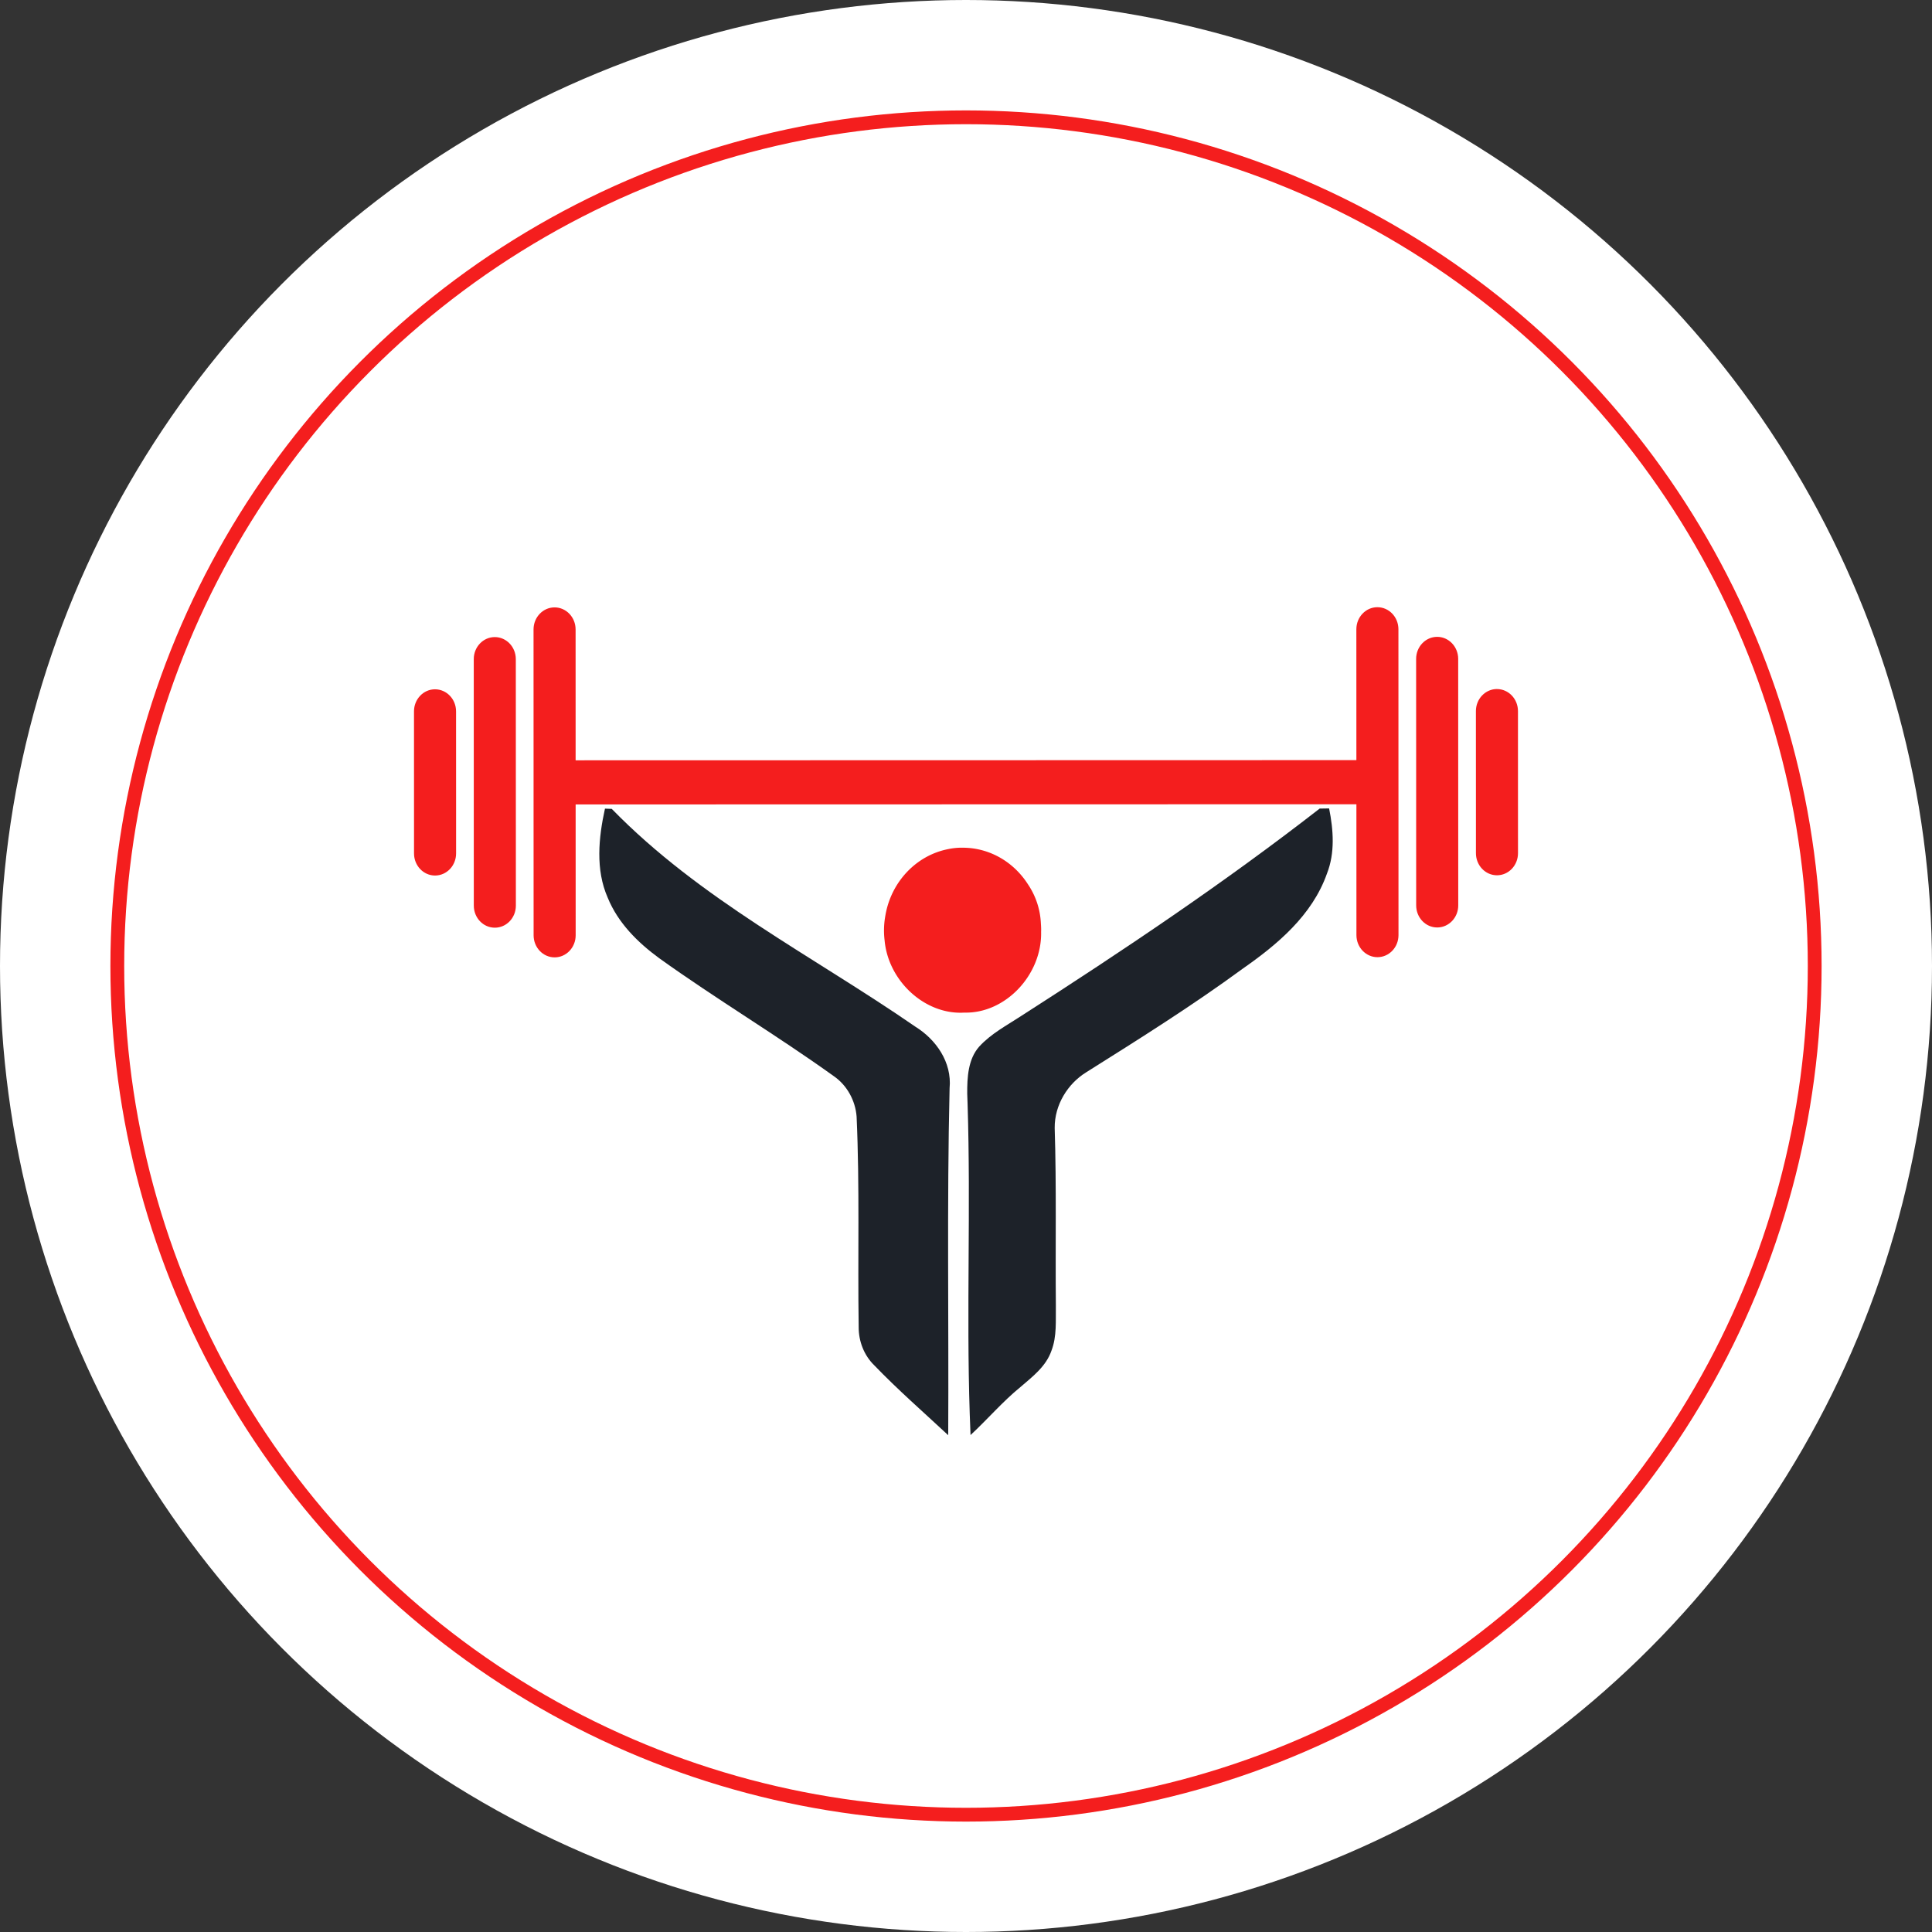
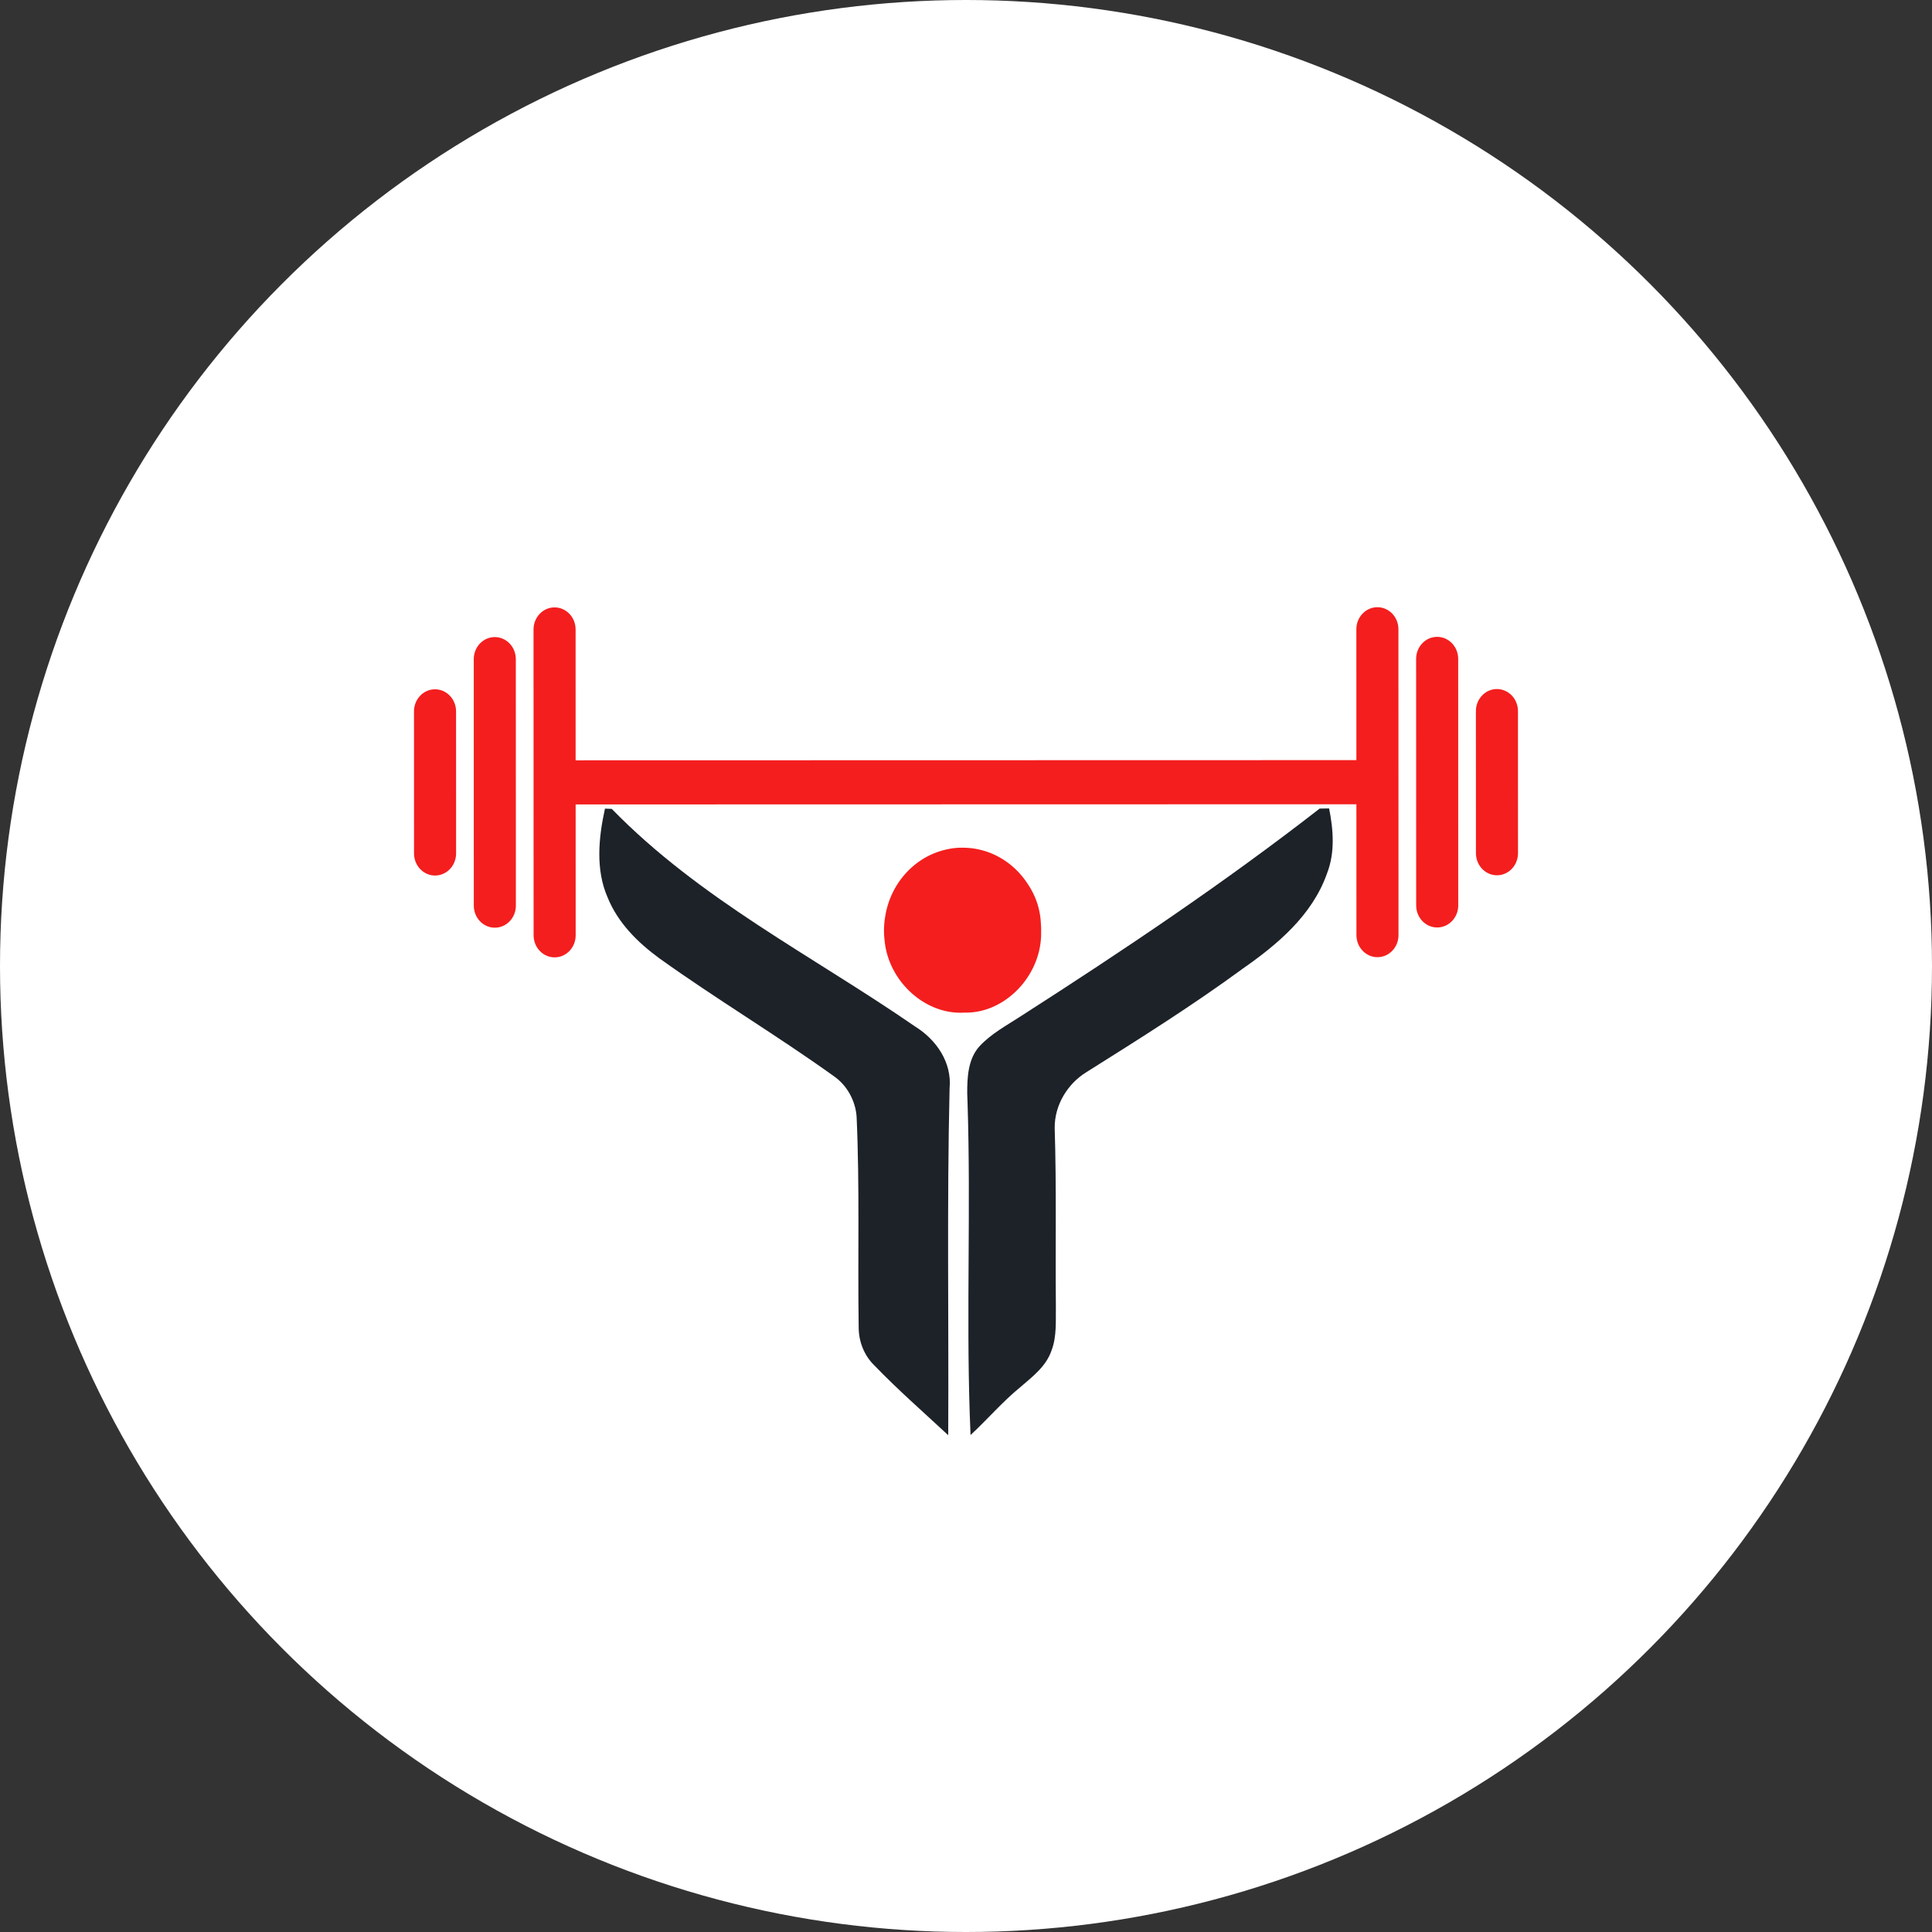
<svg xmlns="http://www.w3.org/2000/svg" width="140" height="140" viewBox="0 0 140 140" fill="none">
  <rect x="0" y="0" width="140" height="140" fill="#333333" stroke="none" />
  <circle cx="70" cy="70" r="70" fill="#fff" />
-   <circle cx="70" cy="70" r="61.5" fill="#fff" stroke="#F41E1E" />
  <path d="M66.326 74.394c-7.414-5.121-15.59-9.203-21.996-15.78l-.492-.017c-.465 2.105-.693 4.427.198 6.45.75 1.846 2.193 3.26 3.735 4.39 4.146 2.973 8.52 5.579 12.66 8.553.935.645 1.555 1.753 1.642 2.924.23 5.077.073 10.167.15 15.248-.005 1.042.394 2.055 1.123 2.767 1.712 1.779 3.567 3.396 5.365 5.071.046-8.378-.098-16.76.1-25.14.182-1.898-.998-3.545-2.485-4.466z" fill="#1D2229" />
  <path d="M75.443 67.526c0-.044.003-.087.003-.131 0-.157-.007-.312-.019-.465a5.495 5.495 0 00-.946-2.862c-.995-1.553-2.668-2.586-4.575-2.638l-.117-.003h-.042a4.825 4.825 0 00-1.056.106c-2.3.457-4.108 2.365-4.529 4.783l-.014.083c-.005.032-.012.065-.016.098a5.864 5.864 0 00-.031 1.64c.264 2.962 2.94 5.419 5.782 5.24 2.98.076 5.628-2.74 5.56-5.851z" fill="#F41E1E" />
  <path d="M95.627 58.593C88.68 63.997 81.38 68.886 74.004 73.617c-1.05.69-2.188 1.28-3.053 2.23-.803.911-.87 2.23-.862 3.406l.027.772c.237 7.466-.091 14.942.154 22.405.017.52.036 1.04.059 1.559 1.222-1.131 2.332-2.435 3.62-3.482.865-.745 1.85-1.486 2.244-2.632.403-1.046.3-2.192.319-3.289-.04-4.287.05-8.573-.085-12.855-.012-1.664.941-3.2 2.286-4.03 3.832-2.41 7.672-4.818 11.336-7.504 2.495-1.742 5.031-3.849 6.107-6.891.594-1.513.468-3.161.157-4.724l-.686.011z" fill="#1D2229" />
  <path d="M99.81 44c-.841 0-1.524.717-1.523 1.6l.002 9.482-56.577.013-.002-9.482c0-.884-.684-1.6-1.525-1.599-.842 0-1.524.717-1.523 1.6l.002 9.482v3.198l.003 9.482c0 .883.683 1.6 1.524 1.599.842 0 1.524-.717 1.524-1.6l-.002-9.482 56.577-.013.002 9.482c0 .883.683 1.6 1.525 1.599.841 0 1.524-.717 1.523-1.6l-.002-9.482-.001-3.198-.002-9.483c0-.883-.683-1.598-1.524-1.598zm4.332 2.148c-.842 0-1.525.717-1.524 1.6l.002 7.332v3.198l.002 7.332c0 .883.683 1.6 1.524 1.598.842 0 1.524-.716 1.524-1.599l-.002-7.332-.001-3.198-.001-7.332c0-.883-.683-1.599-1.524-1.599zm4.332 3.782c-.842 0-1.525.718-1.524 1.6l.001 3.55.001 3.197v3.55c0 .883.684 1.6 1.525 1.599.842 0 1.524-.717 1.523-1.6l-.002-10.297c0-.882-.682-1.598-1.524-1.598zm-72.62-3.765c-.842 0-1.524.716-1.523 1.599l.001 7.332v3.198l.002 7.332c0 .883.683 1.6 1.525 1.598.841 0 1.524-.716 1.523-1.599l-.001-7.332-.001-3.198-.002-7.332c0-.882-.682-1.598-1.524-1.598zm-4.331 3.784c-.841 0-1.524.717-1.523 1.599l.002 10.297c0 .883.683 1.6 1.524 1.599.842 0 1.525-.717 1.524-1.6v-3.553l-.001-3.191-.001-3.553c0-.882-.683-1.598-1.525-1.598z" fill="#F41E1E" />
</svg>